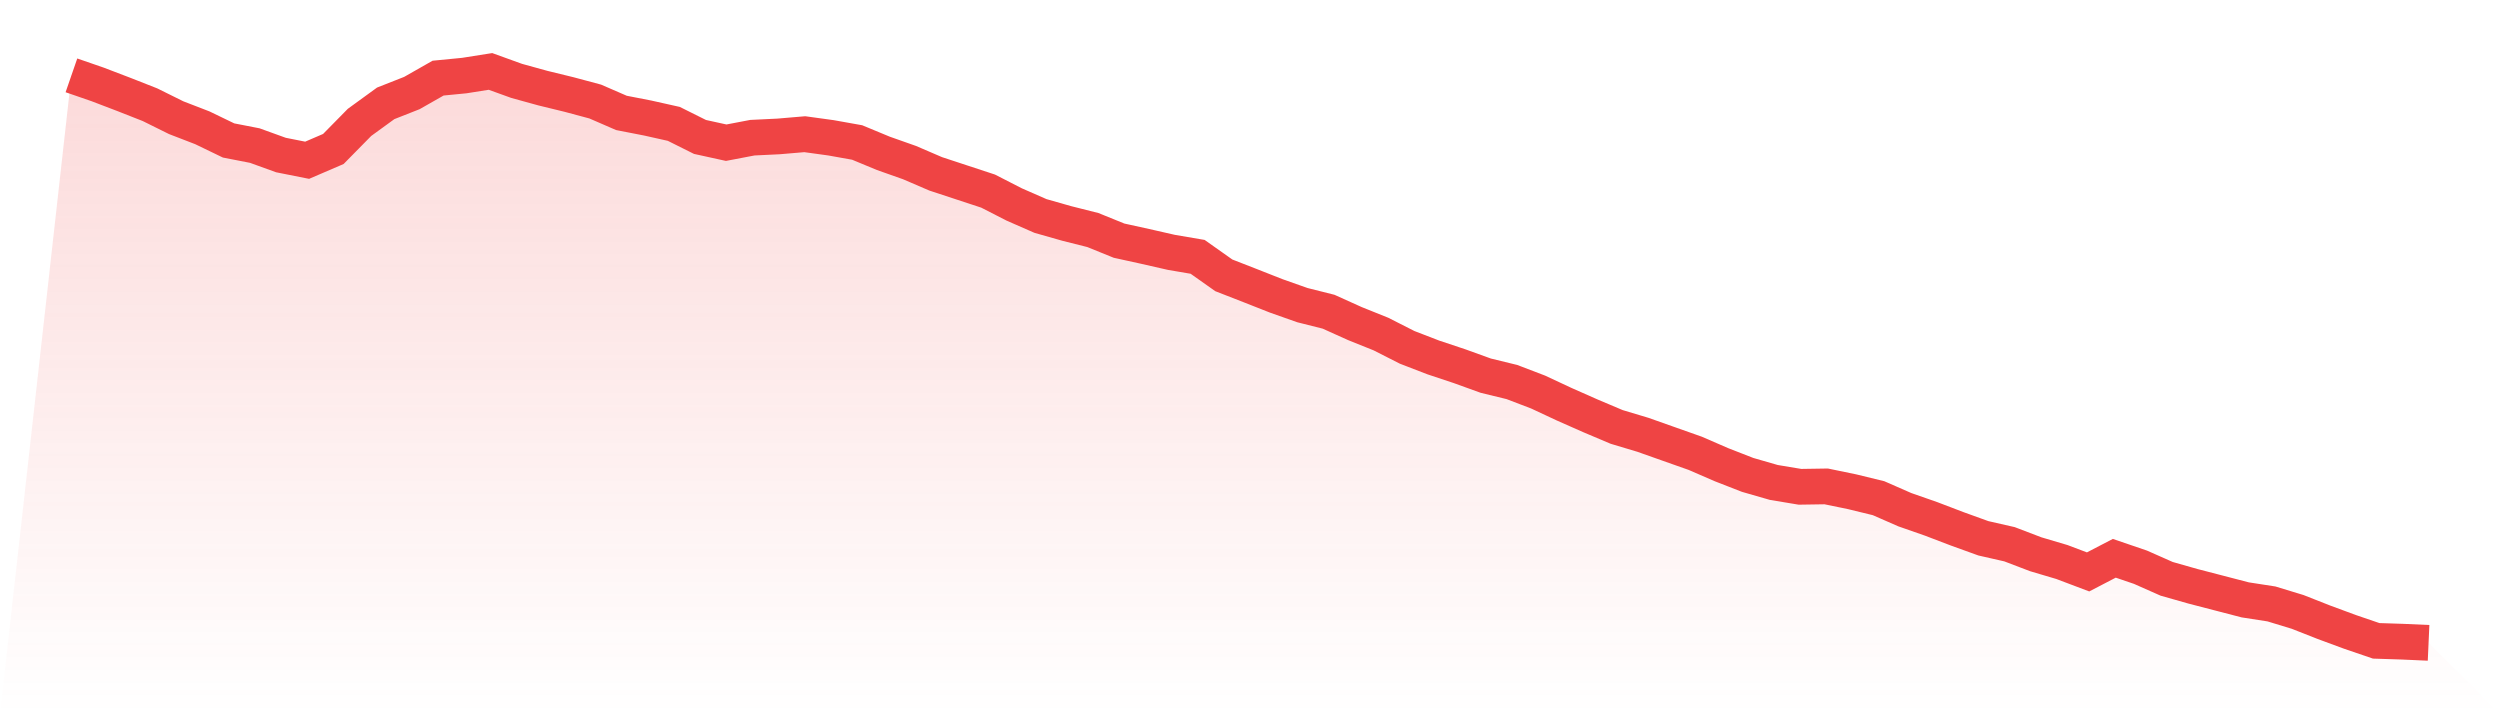
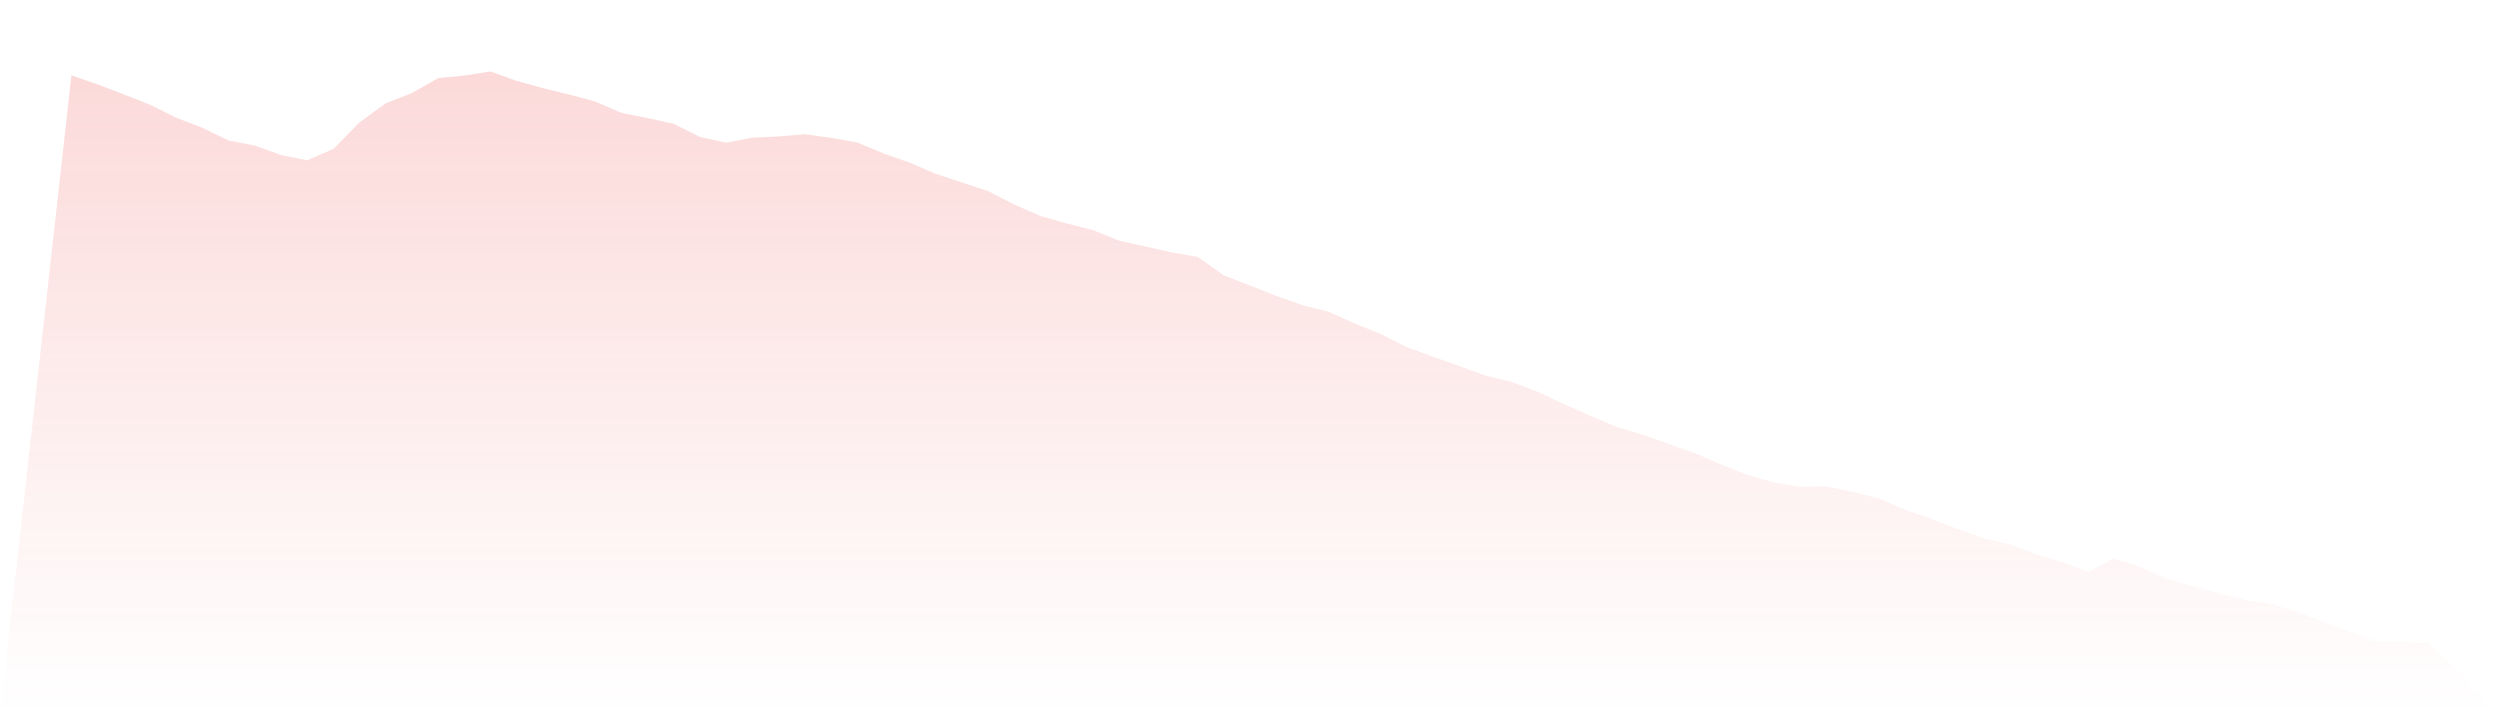
<svg xmlns="http://www.w3.org/2000/svg" viewBox="0 0 140 40">
  <defs>
    <linearGradient id="gradient" x1="0" x2="0" y1="0" y2="1">
      <stop offset="0%" stop-color="#ef4444" stop-opacity="0.2" />
      <stop offset="100%" stop-color="#ef4444" stop-opacity="0" />
    </linearGradient>
  </defs>
-   <path d="M4,4.22 L4,4.22 L5.467,4.727 L6.933,5.287 L8.4,5.864 L9.867,6.591 L11.333,7.157 L12.8,7.866 L14.267,8.152 L15.733,8.682 L17.2,8.974 L18.667,8.343 L20.133,6.853 L21.6,5.787 L23.067,5.209 L24.533,4.375 L26,4.232 L27.467,4 L28.933,4.53 L30.4,4.935 L31.867,5.293 L33.333,5.686 L34.8,6.323 L36.267,6.609 L37.733,6.937 L39.2,7.669 L40.667,7.991 L42.133,7.711 L43.6,7.64 L45.067,7.515 L46.533,7.717 L48,7.979 L49.467,8.587 L50.933,9.105 L52.4,9.736 L53.867,10.219 L55.333,10.701 L56.8,11.452 L58.267,12.095 L59.733,12.512 L61.2,12.882 L62.667,13.477 L64.133,13.799 L65.6,14.133 L67.067,14.383 L68.533,15.419 L70,15.991 L71.467,16.569 L72.933,17.087 L74.4,17.456 L75.867,18.118 L77.333,18.707 L78.8,19.452 L80.267,20.018 L81.733,20.506 L83.2,21.036 L84.667,21.394 L86.133,21.954 L87.6,22.639 L89.067,23.288 L90.533,23.908 L92,24.348 L93.467,24.867 L94.933,25.385 L96.4,26.022 L97.867,26.594 L99.333,27.017 L100.8,27.261 L102.267,27.238 L103.733,27.541 L105.2,27.899 L106.667,28.542 L108.133,29.054 L109.6,29.614 L111.067,30.144 L112.533,30.478 L114,31.038 L115.467,31.473 L116.933,32.027 L118.4,31.264 L119.867,31.765 L121.333,32.414 L122.8,32.831 L124.267,33.212 L125.733,33.593 L127.2,33.82 L128.667,34.267 L130.133,34.844 L131.6,35.386 L133.067,35.887 L134.533,35.934 L136,36 L140,40 L0,40 z" fill="url(#gradient)" />
-   <path d="M4,4.22 L4,4.22 L5.467,4.727 L6.933,5.287 L8.4,5.864 L9.867,6.591 L11.333,7.157 L12.8,7.866 L14.267,8.152 L15.733,8.682 L17.2,8.974 L18.667,8.343 L20.133,6.853 L21.6,5.787 L23.067,5.209 L24.533,4.375 L26,4.232 L27.467,4 L28.933,4.53 L30.4,4.935 L31.867,5.293 L33.333,5.686 L34.8,6.323 L36.267,6.609 L37.733,6.937 L39.2,7.669 L40.667,7.991 L42.133,7.711 L43.6,7.64 L45.067,7.515 L46.533,7.717 L48,7.979 L49.467,8.587 L50.933,9.105 L52.4,9.736 L53.867,10.219 L55.333,10.701 L56.8,11.452 L58.267,12.095 L59.733,12.512 L61.2,12.882 L62.667,13.477 L64.133,13.799 L65.6,14.133 L67.067,14.383 L68.533,15.419 L70,15.991 L71.467,16.569 L72.933,17.087 L74.4,17.456 L75.867,18.118 L77.333,18.707 L78.8,19.452 L80.267,20.018 L81.733,20.506 L83.2,21.036 L84.667,21.394 L86.133,21.954 L87.6,22.639 L89.067,23.288 L90.533,23.908 L92,24.348 L93.467,24.867 L94.933,25.385 L96.4,26.022 L97.867,26.594 L99.333,27.017 L100.8,27.261 L102.267,27.238 L103.733,27.541 L105.2,27.899 L106.667,28.542 L108.133,29.054 L109.6,29.614 L111.067,30.144 L112.533,30.478 L114,31.038 L115.467,31.473 L116.933,32.027 L118.4,31.264 L119.867,31.765 L121.333,32.414 L122.8,32.831 L124.267,33.212 L125.733,33.593 L127.2,33.82 L128.667,34.267 L130.133,34.844 L131.6,35.386 L133.067,35.887 L134.533,35.934 L136,36" fill="none" stroke="#ef4444" stroke-width="2" />
+   <path d="M4,4.22 L4,4.22 L5.467,4.727 L6.933,5.287 L8.4,5.864 L9.867,6.591 L11.333,7.157 L12.8,7.866 L14.267,8.152 L15.733,8.682 L17.2,8.974 L18.667,8.343 L20.133,6.853 L21.6,5.787 L23.067,5.209 L24.533,4.375 L26,4.232 L27.467,4 L28.933,4.53 L30.4,4.935 L31.867,5.293 L33.333,5.686 L34.8,6.323 L36.267,6.609 L37.733,6.937 L39.2,7.669 L40.667,7.991 L42.133,7.711 L43.6,7.64 L45.067,7.515 L46.533,7.717 L48,7.979 L49.467,8.587 L50.933,9.105 L52.4,9.736 L53.867,10.219 L55.333,10.701 L56.8,11.452 L58.267,12.095 L59.733,12.512 L61.2,12.882 L62.667,13.477 L64.133,13.799 L65.6,14.133 L67.067,14.383 L68.533,15.419 L70,15.991 L71.467,16.569 L72.933,17.087 L74.4,17.456 L75.867,18.118 L77.333,18.707 L78.8,19.452 L81.733,20.506 L83.2,21.036 L84.667,21.394 L86.133,21.954 L87.6,22.639 L89.067,23.288 L90.533,23.908 L92,24.348 L93.467,24.867 L94.933,25.385 L96.4,26.022 L97.867,26.594 L99.333,27.017 L100.8,27.261 L102.267,27.238 L103.733,27.541 L105.2,27.899 L106.667,28.542 L108.133,29.054 L109.6,29.614 L111.067,30.144 L112.533,30.478 L114,31.038 L115.467,31.473 L116.933,32.027 L118.4,31.264 L119.867,31.765 L121.333,32.414 L122.8,32.831 L124.267,33.212 L125.733,33.593 L127.2,33.82 L128.667,34.267 L130.133,34.844 L131.6,35.386 L133.067,35.887 L134.533,35.934 L136,36 L140,40 L0,40 z" fill="url(#gradient)" />
</svg>